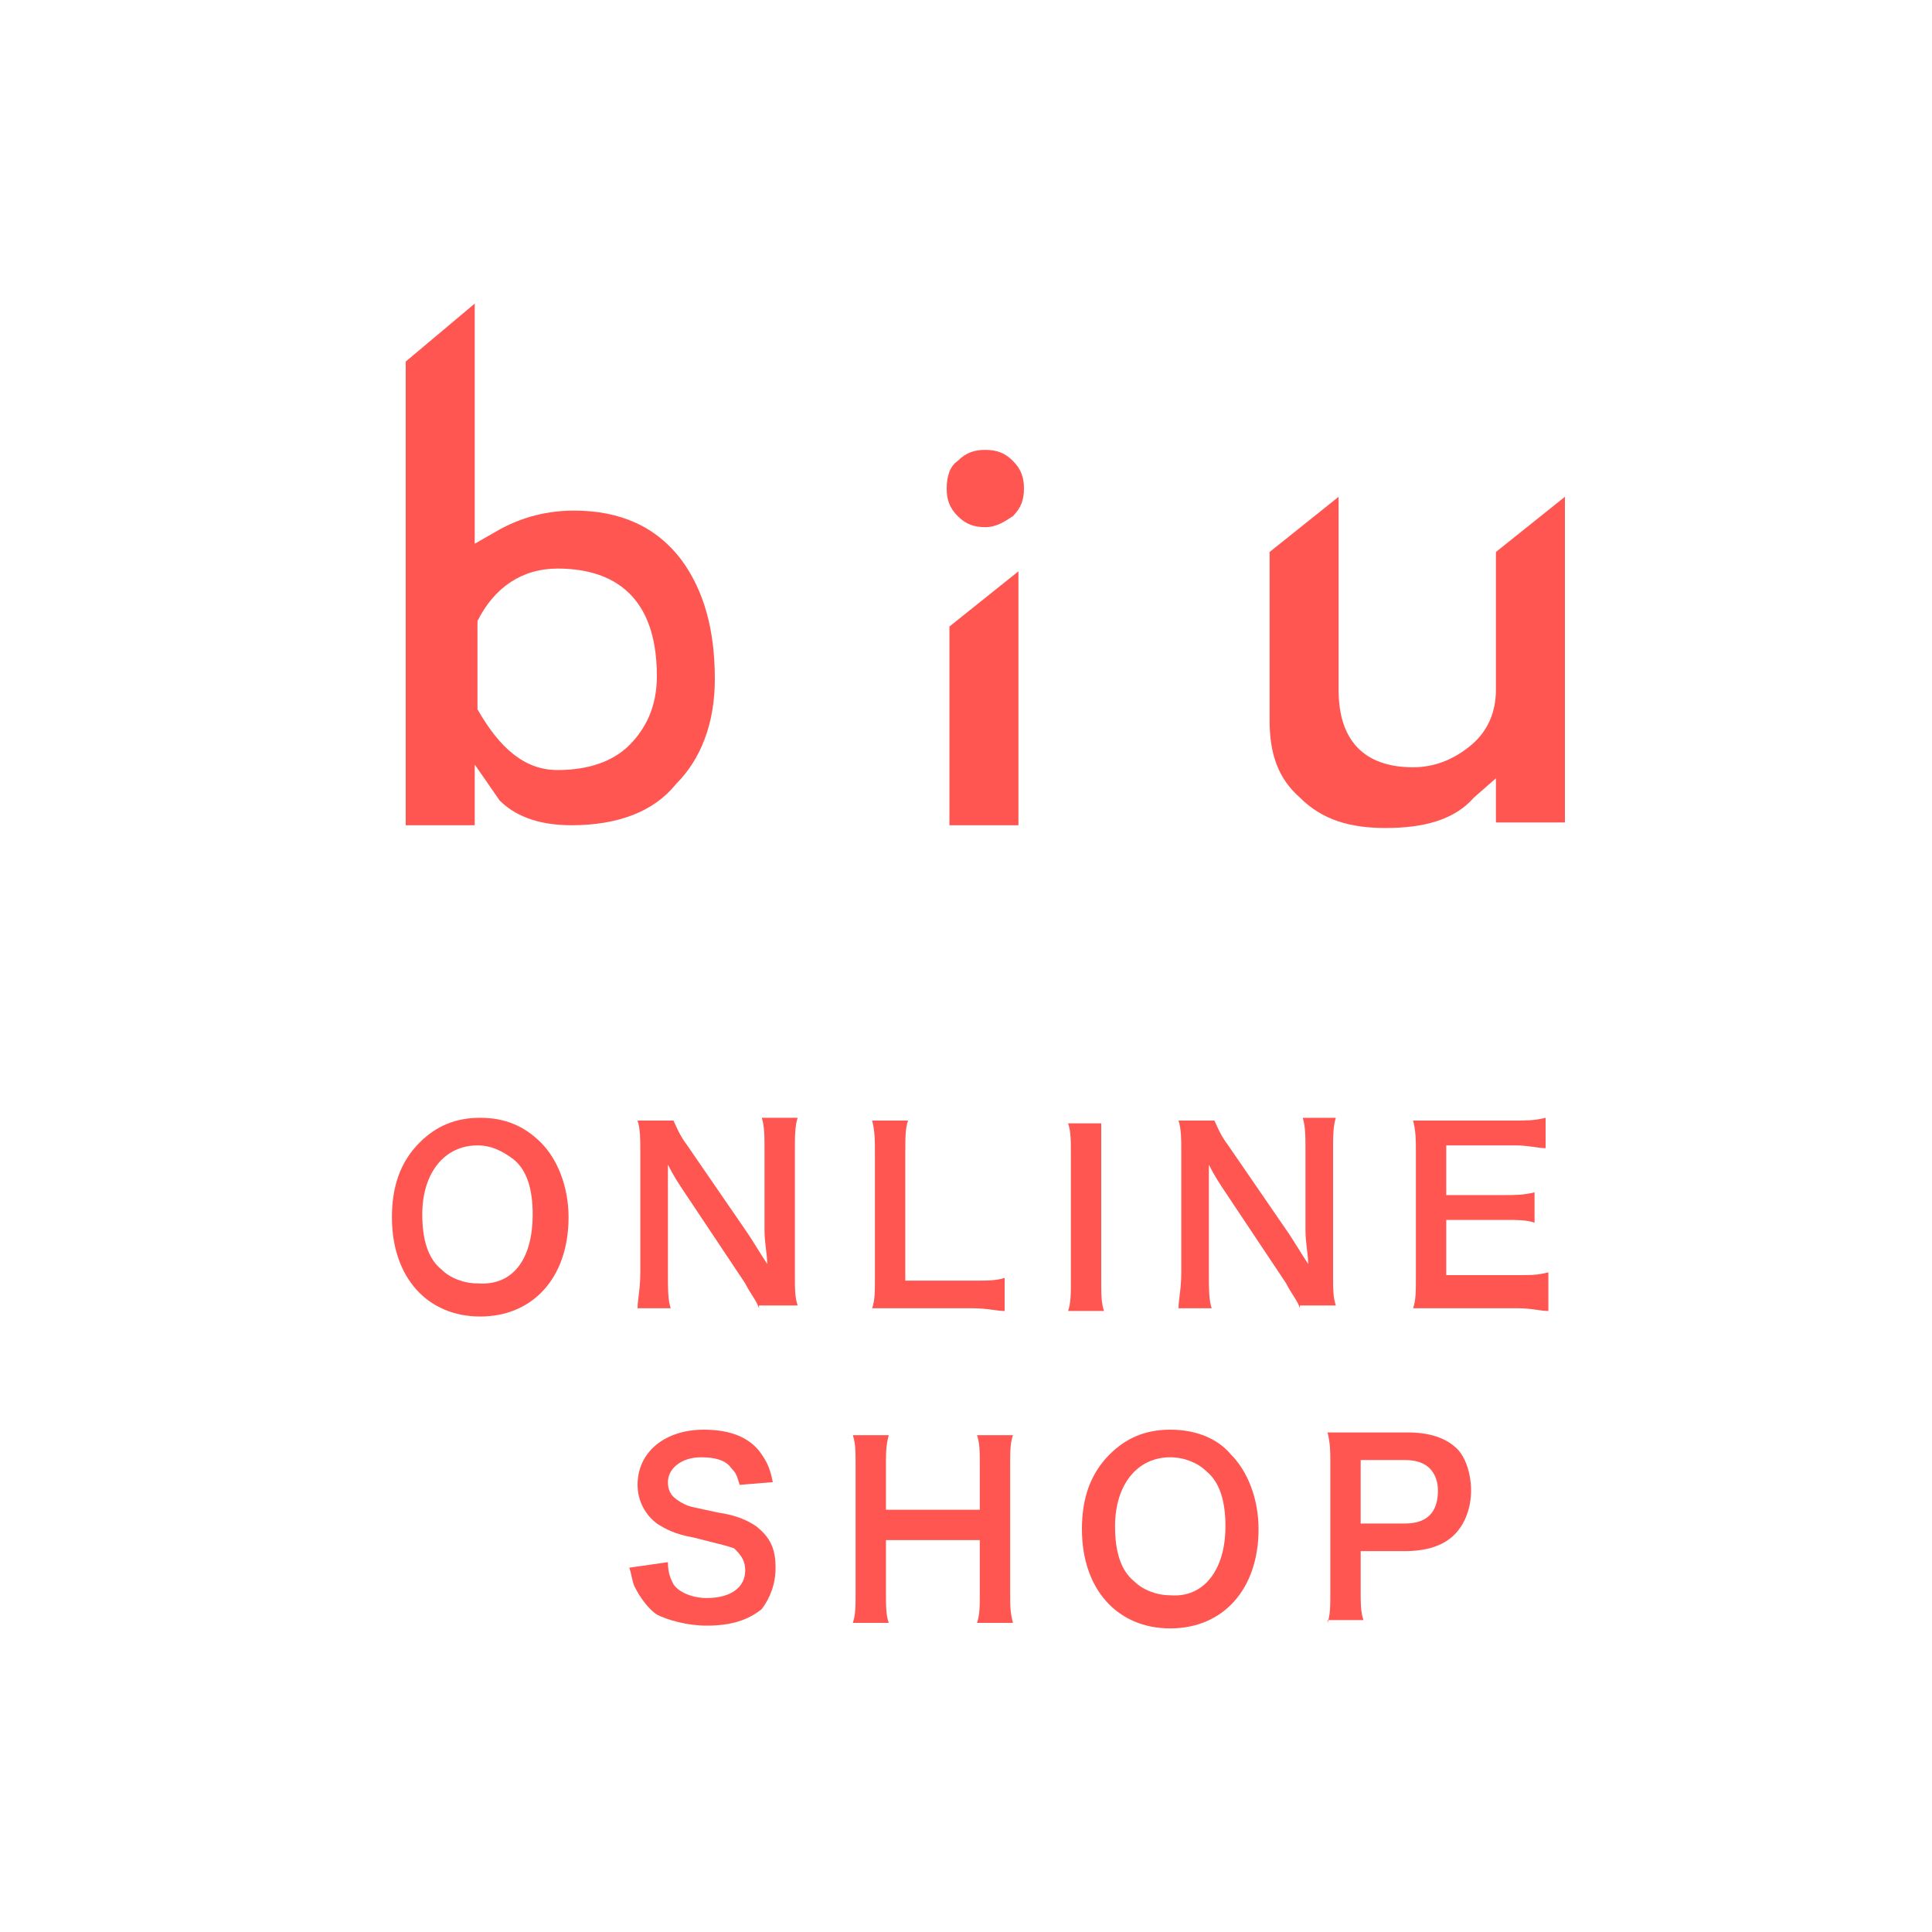
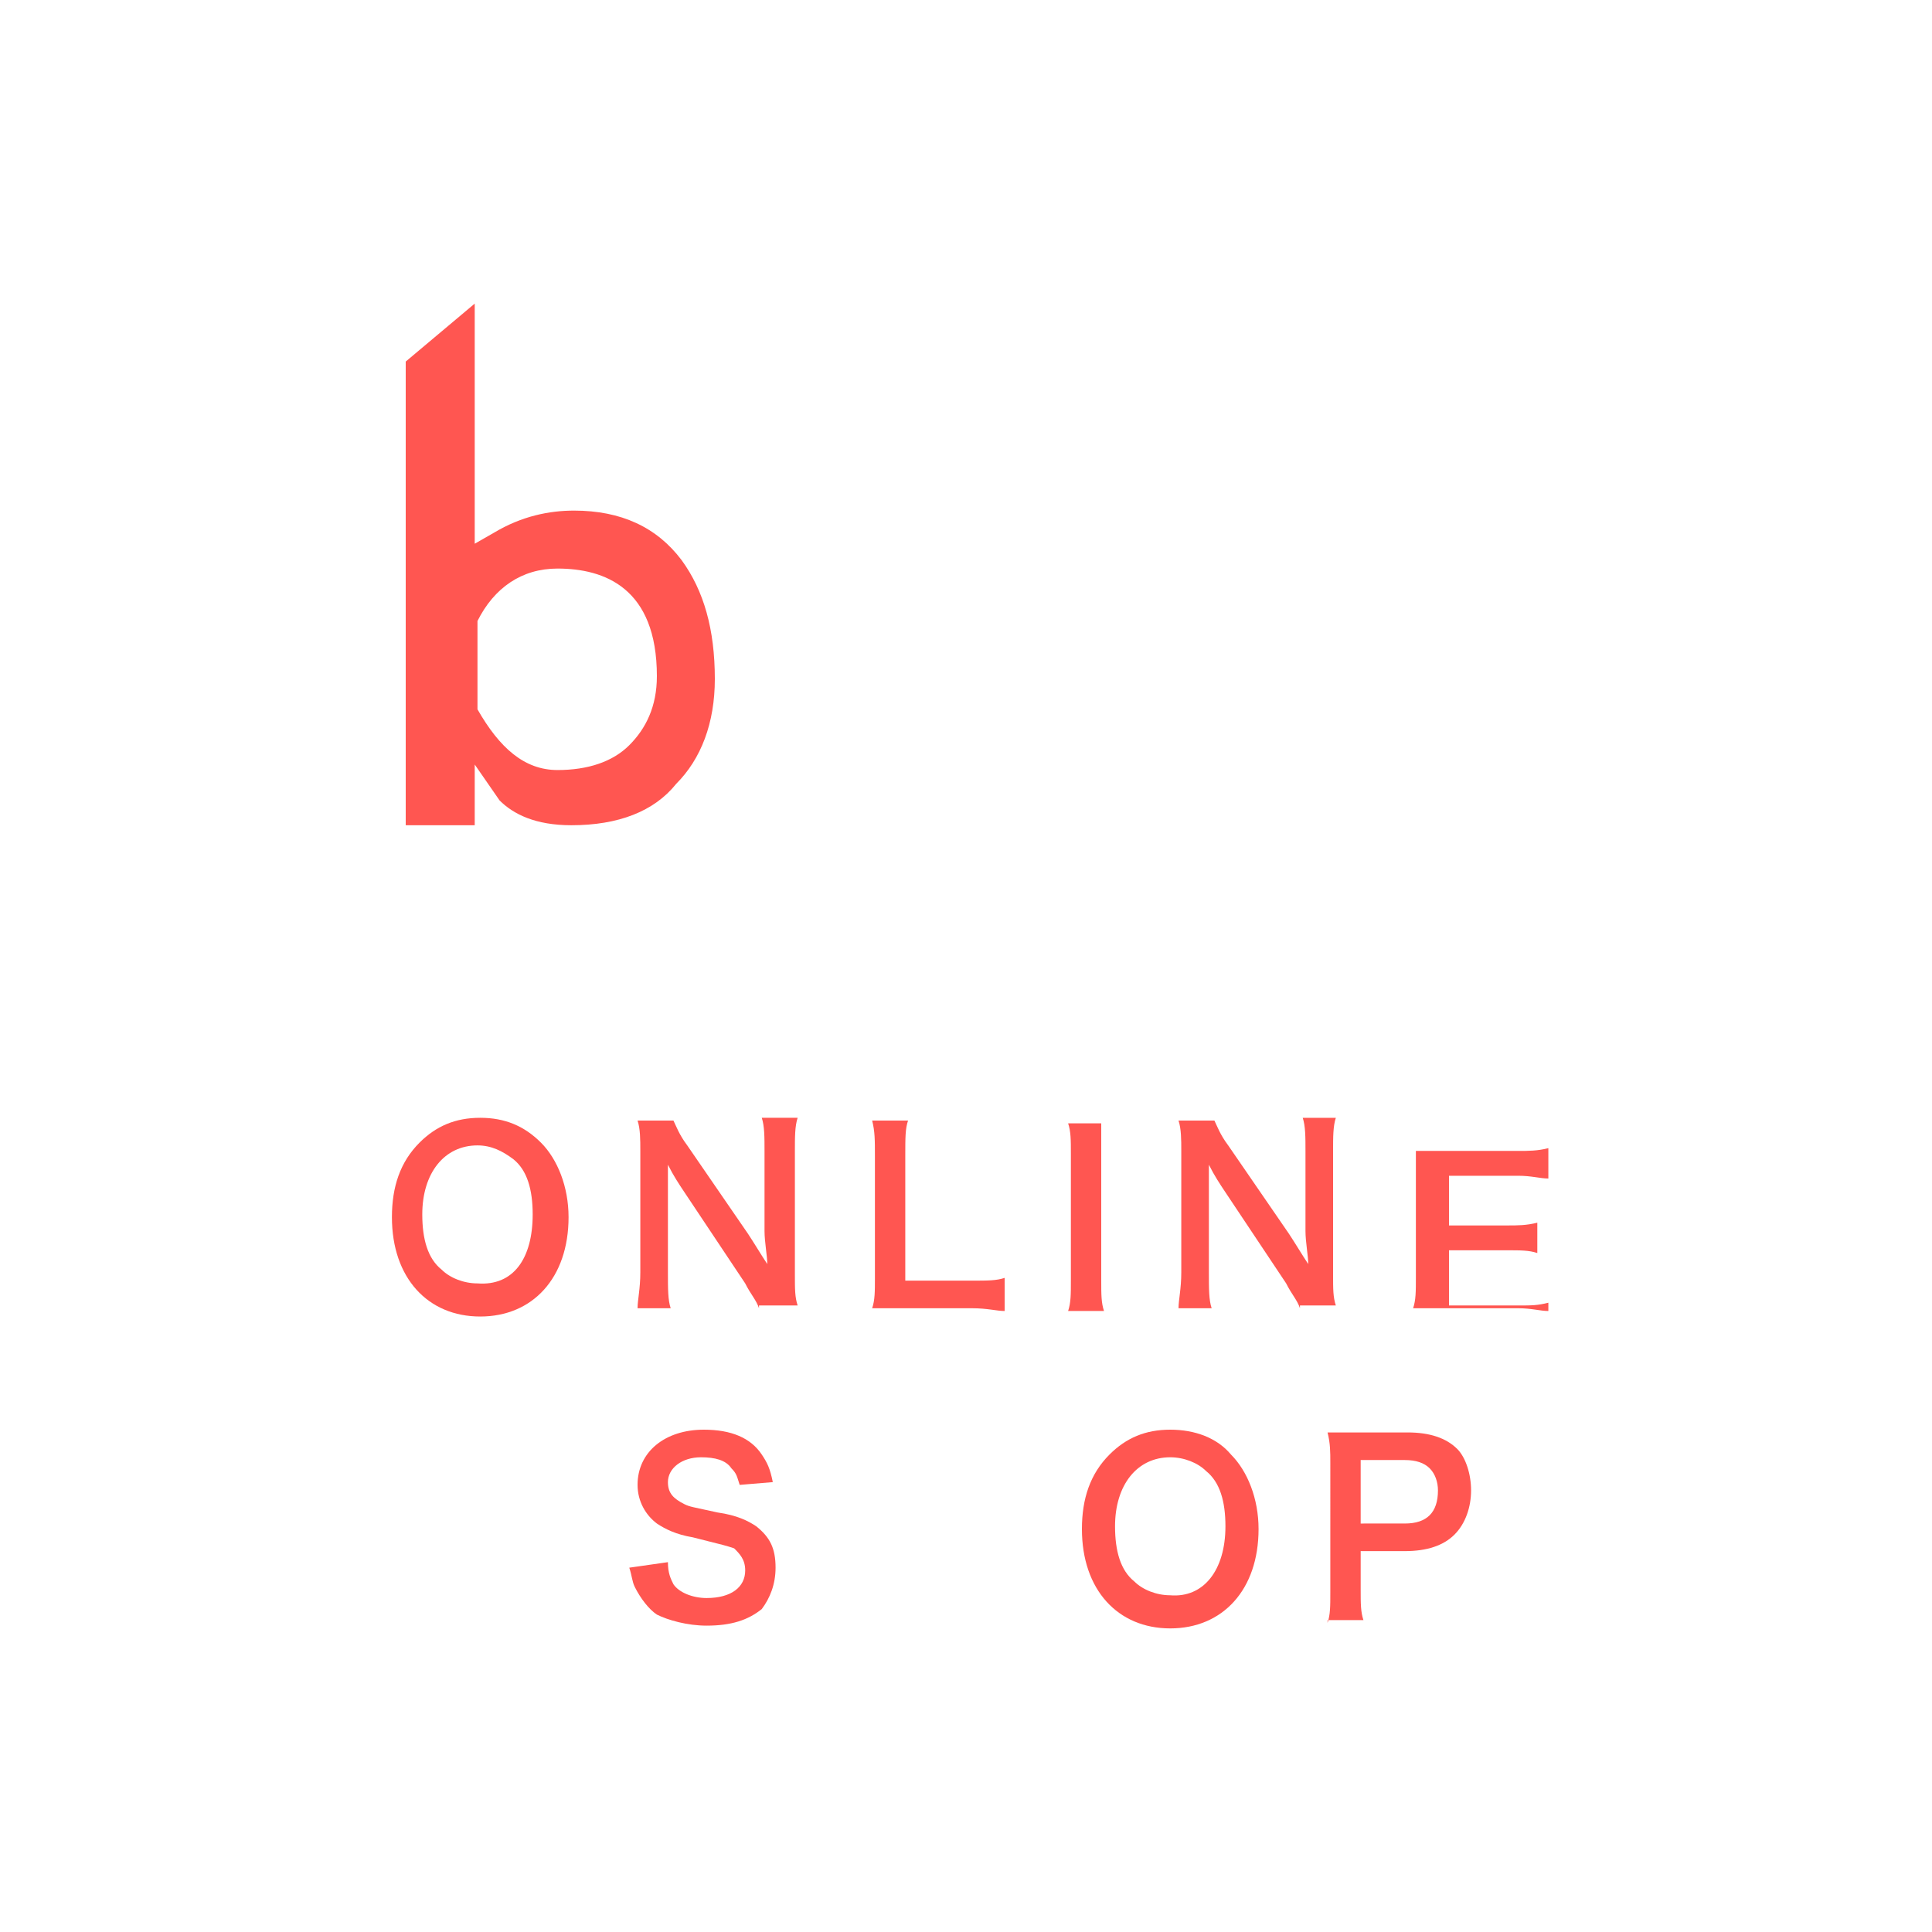
<svg xmlns="http://www.w3.org/2000/svg" version="1.1" id="レイヤー_1" x="0px" y="0px" viewBox="0 0 70 70" style="enable-background:new 0 0 70 70;" xml:space="preserve">
  <style type="text/css">
	.st0{fill:none;}
	.st1{fill:#FF5651;}
</style>
  <path class="st0" d="M70,70H0V0h70V70z" />
  <g>
    <g>
      <path class="st1" d="M20.7,29.9c-1.3,0-2.1-0.4-2.6-0.9l-0.9-1.3v2.2h-2.5V13.1l2.5-2.1v8.7l0.7-0.4c1-0.6,2-0.8,2.9-0.8    c1.7,0,3,0.6,3.9,1.8c0.8,1.1,1.2,2.5,1.2,4.3c0,1.6-0.5,2.9-1.4,3.8C23.7,29.4,22.4,29.9,20.7,29.9z M20.2,20.6    c-1.3,0-2.3,0.7-2.9,1.9v0.1v3v0.1c0.8,1.4,1.7,2.2,2.9,2.2c1.1,0,2-0.3,2.6-0.9s1-1.4,1-2.5C23.8,21.3,21.9,20.6,20.2,20.6z" />
-       <path class="st1" d="M34.4,29.9v-7.2l2.5-2v9.2C36.9,29.9,34.4,29.9,34.4,29.9z M35.7,19.1c-0.4,0-0.7-0.1-1-0.4s-0.4-0.6-0.4-1    s0.1-0.8,0.4-1c0.3-0.3,0.6-0.4,1-0.4s0.7,0.1,1,0.4s0.4,0.6,0.4,1s-0.1,0.7-0.4,1C36.4,18.9,36.1,19.1,35.7,19.1z" />
-       <path class="st1" d="M50.2,30c-1.3,0-2.3-0.3-3.1-1.1c-0.8-0.7-1.1-1.6-1.1-2.8V20l2.5-2v7c0,1.8,0.9,2.8,2.7,2.8    c0.8,0,1.5-0.3,2.1-0.8s0.9-1.2,0.9-2v-5l2.5-2v11.8h-2.5v-1.6l-0.8,0.7C52.7,29.7,51.6,30,50.2,30z" />
    </g>
    <g>
      <g>
        <path class="st1" d="M19.6,41.4c0.6,0.6,1,1.6,1,2.7c0,2.2-1.3,3.6-3.2,3.6s-3.2-1.4-3.2-3.6c0-1.1,0.3-2,1-2.7     c0.6-0.6,1.3-0.9,2.2-0.9S19,40.8,19.6,41.4z M19.3,44c0-0.9-0.2-1.6-0.7-2c-0.4-0.3-0.8-0.5-1.3-0.5c-1.2,0-2,1-2,2.5     c0,0.9,0.2,1.6,0.7,2c0.3,0.3,0.8,0.5,1.3,0.5C18.6,46.6,19.3,45.6,19.3,44z" />
        <path class="st1" d="M27.5,47.4c-0.1-0.3-0.3-0.5-0.5-0.9l-2.2-3.3c-0.2-0.3-0.4-0.6-0.6-1c0,0.1,0,0.1,0,0.4c0,0.2,0,0.5,0,0.7     v2.8c0,0.6,0,1,0.1,1.3h-1.2c0-0.3,0.1-0.7,0.1-1.3v-4.4c0-0.4,0-0.8-0.1-1.1h1.3c0.1,0.2,0.2,0.5,0.5,0.9l2.2,3.2     c0.2,0.3,0.5,0.8,0.7,1.1c0-0.3-0.1-0.8-0.1-1.2v-2.9c0-0.5,0-0.9-0.1-1.2h1.3c-0.1,0.3-0.1,0.7-0.1,1.2v4.5c0,0.5,0,0.8,0.1,1.1     h-1.4C27.5,47.3,27.5,47.4,27.5,47.4z" />
        <path class="st1" d="M36.4,47.5c-0.3,0-0.6-0.1-1.2-0.1h-2.5c-0.5,0-0.8,0-1.1,0c0.1-0.3,0.1-0.6,0.1-1.1v-4.4     c0-0.6,0-0.9-0.1-1.3h1.3c-0.1,0.3-0.1,0.6-0.1,1.3v4.5h2.4c0.6,0,0.9,0,1.2-0.1C36.4,46.3,36.4,47.5,36.4,47.5z" />
        <path class="st1" d="M39.9,40.7c0,0.3,0,0.5,0,1.1v4.6c0,0.5,0,0.8,0.1,1.1h-1.3c0.1-0.3,0.1-0.6,0.1-1.1v-4.6     c0-0.5,0-0.8-0.1-1.1H39.9z" />
        <path class="st1" d="M47.1,47.4c-0.1-0.3-0.3-0.5-0.5-0.9l-2.2-3.3c-0.2-0.3-0.4-0.6-0.6-1c0,0.1,0,0.1,0,0.4c0,0.2,0,0.5,0,0.7     v2.8c0,0.6,0,1,0.1,1.3h-1.2c0-0.3,0.1-0.7,0.1-1.3v-4.4c0-0.4,0-0.8-0.1-1.1H44c0.1,0.2,0.2,0.5,0.5,0.9l2.2,3.2     c0.2,0.3,0.5,0.8,0.7,1.1c0-0.3-0.1-0.8-0.1-1.2v-2.9c0-0.5,0-0.9-0.1-1.2h1.2c-0.1,0.3-0.1,0.7-0.1,1.2v4.5c0,0.5,0,0.8,0.1,1.1     h-1.3C47.1,47.3,47.1,47.4,47.1,47.4z" />
-         <path class="st1" d="M56.1,47.5c-0.3,0-0.6-0.1-1.1-0.1h-2.7c-0.5,0-0.7,0-1.1,0c0.1-0.3,0.1-0.6,0.1-1.1v-4.6     c0-0.4,0-0.7-0.1-1.1c0.3,0,0.6,0,1.1,0h2.6c0.4,0,0.7,0,1.1-0.1v1.1c-0.3,0-0.6-0.1-1.1-0.1h-2.5v1.8h2.1c0.4,0,0.7,0,1.1-0.1     v1.1c-0.3-0.1-0.6-0.1-1.1-0.1h-2.1v2H55c0.5,0,0.7,0,1.1-0.1C56.1,46.1,56.1,47.5,56.1,47.5z" />
+         <path class="st1" d="M56.1,47.5c-0.3,0-0.6-0.1-1.1-0.1h-2.7c-0.5,0-0.7,0-1.1,0c0.1-0.3,0.1-0.6,0.1-1.1v-4.6     c0.3,0,0.6,0,1.1,0h2.6c0.4,0,0.7,0,1.1-0.1v1.1c-0.3,0-0.6-0.1-1.1-0.1h-2.5v1.8h2.1c0.4,0,0.7,0,1.1-0.1     v1.1c-0.3-0.1-0.6-0.1-1.1-0.1h-2.1v2H55c0.5,0,0.7,0,1.1-0.1C56.1,46.1,56.1,47.5,56.1,47.5z" />
        <path class="st1" d="M24.2,56.6c0,0.4,0.1,0.6,0.2,0.8c0.2,0.3,0.7,0.5,1.2,0.5c0.9,0,1.4-0.4,1.4-1c0-0.4-0.2-0.6-0.4-0.8     c-0.3-0.1-0.3-0.1-1.5-0.4c-0.6-0.1-1-0.3-1.3-0.5c-0.4-0.3-0.7-0.8-0.7-1.4c0-1.2,1-2,2.4-2c1,0,1.7,0.3,2.1,0.9     c0.2,0.3,0.3,0.5,0.4,1l-1.2,0.1c-0.1-0.3-0.1-0.4-0.3-0.6c-0.2-0.3-0.6-0.4-1.1-0.4c-0.7,0-1.2,0.4-1.2,0.9     c0,0.4,0.2,0.6,0.6,0.8c0.2,0.1,0.3,0.1,1.2,0.3c0.7,0.1,1.1,0.3,1.4,0.5c0.5,0.4,0.7,0.8,0.7,1.5c0,0.6-0.2,1.1-0.5,1.5     c-0.5,0.4-1.1,0.6-2,0.6c-0.7,0-1.4-0.2-1.8-0.4c-0.3-0.2-0.6-0.6-0.8-1c-0.1-0.2-0.1-0.4-0.2-0.7L24.2,56.6z" />
-         <path class="st1" d="M36.7,52c-0.1,0.3-0.1,0.6-0.1,1.1v4.6c0,0.5,0,0.7,0.1,1.1h-1.3c0.1-0.3,0.1-0.6,0.1-1.1v-1.9h-3.4v1.9     c0,0.5,0,0.8,0.1,1.1h-1.3c0.1-0.3,0.1-0.6,0.1-1.1v-4.6c0-0.5,0-0.8-0.1-1.1h1.3c-0.1,0.4-0.1,0.6-0.1,1.1v1.6h3.4v-1.6     c0-0.5,0-0.8-0.1-1.1H36.7z" />
        <path class="st1" d="M44.6,52.7c0.6,0.6,1,1.6,1,2.7c0,2.2-1.3,3.6-3.2,3.6s-3.2-1.4-3.2-3.6c0-1.1,0.3-2,1-2.7     c0.6-0.6,1.3-0.9,2.2-0.9S44.1,52.1,44.6,52.7z M44.4,55.3c0-0.9-0.2-1.6-0.7-2c-0.3-0.3-0.8-0.5-1.3-0.5c-1.2,0-2,1-2,2.5     c0,0.9,0.2,1.6,0.7,2c0.3,0.3,0.8,0.5,1.3,0.5C43.6,57.9,44.4,56.9,44.4,55.3z" />
        <path class="st1" d="M48.1,58.8c0.1-0.3,0.1-0.6,0.1-1.1V53c0-0.4,0-0.7-0.1-1.1c0.4,0,0.6,0,1.1,0H51c0.8,0,1.4,0.2,1.8,0.6     c0.3,0.3,0.5,0.9,0.5,1.5s-0.2,1.2-0.6,1.6c-0.4,0.4-1,0.6-1.8,0.6h-1.6v1.4c0,0.5,0,0.8,0.1,1.1h-1.3     C48.1,58.7,48.1,58.8,48.1,58.8z M50.9,55.2c0.8,0,1.2-0.4,1.2-1.2c0-0.3-0.1-0.6-0.3-0.8s-0.5-0.3-0.9-0.3h-1.6v2.3H50.9z" />
      </g>
    </g>
  </g>
</svg>